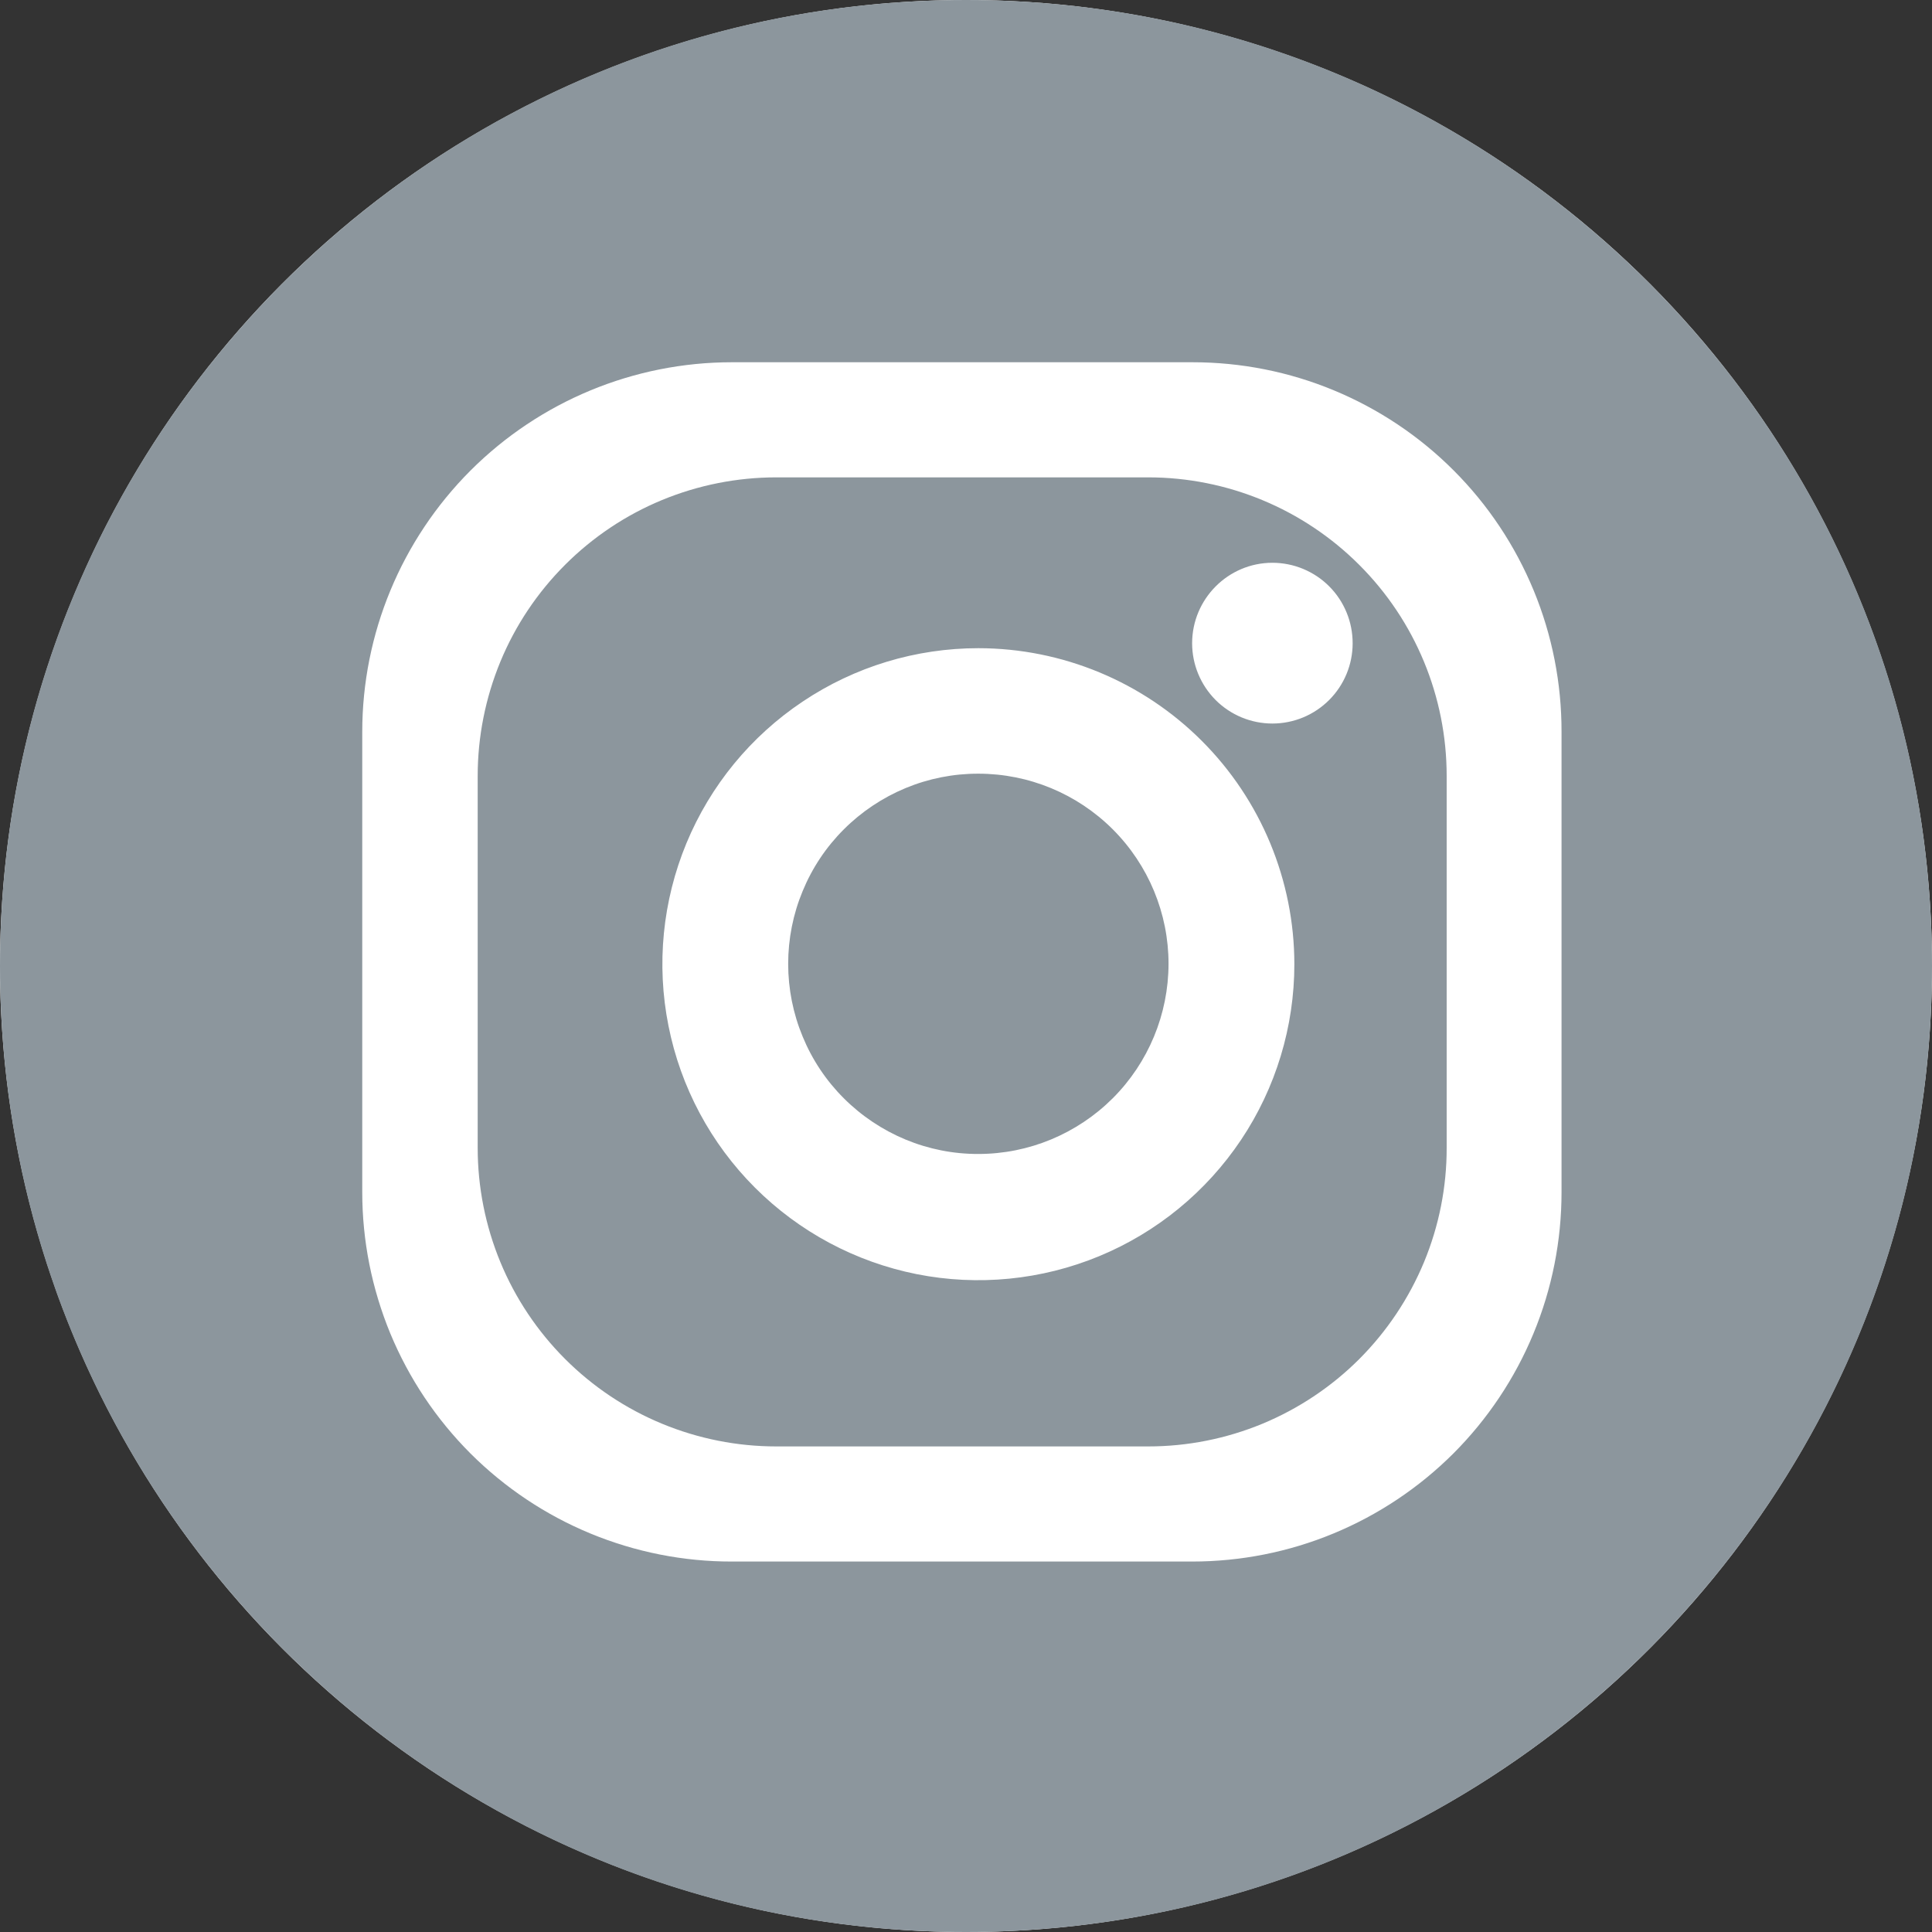
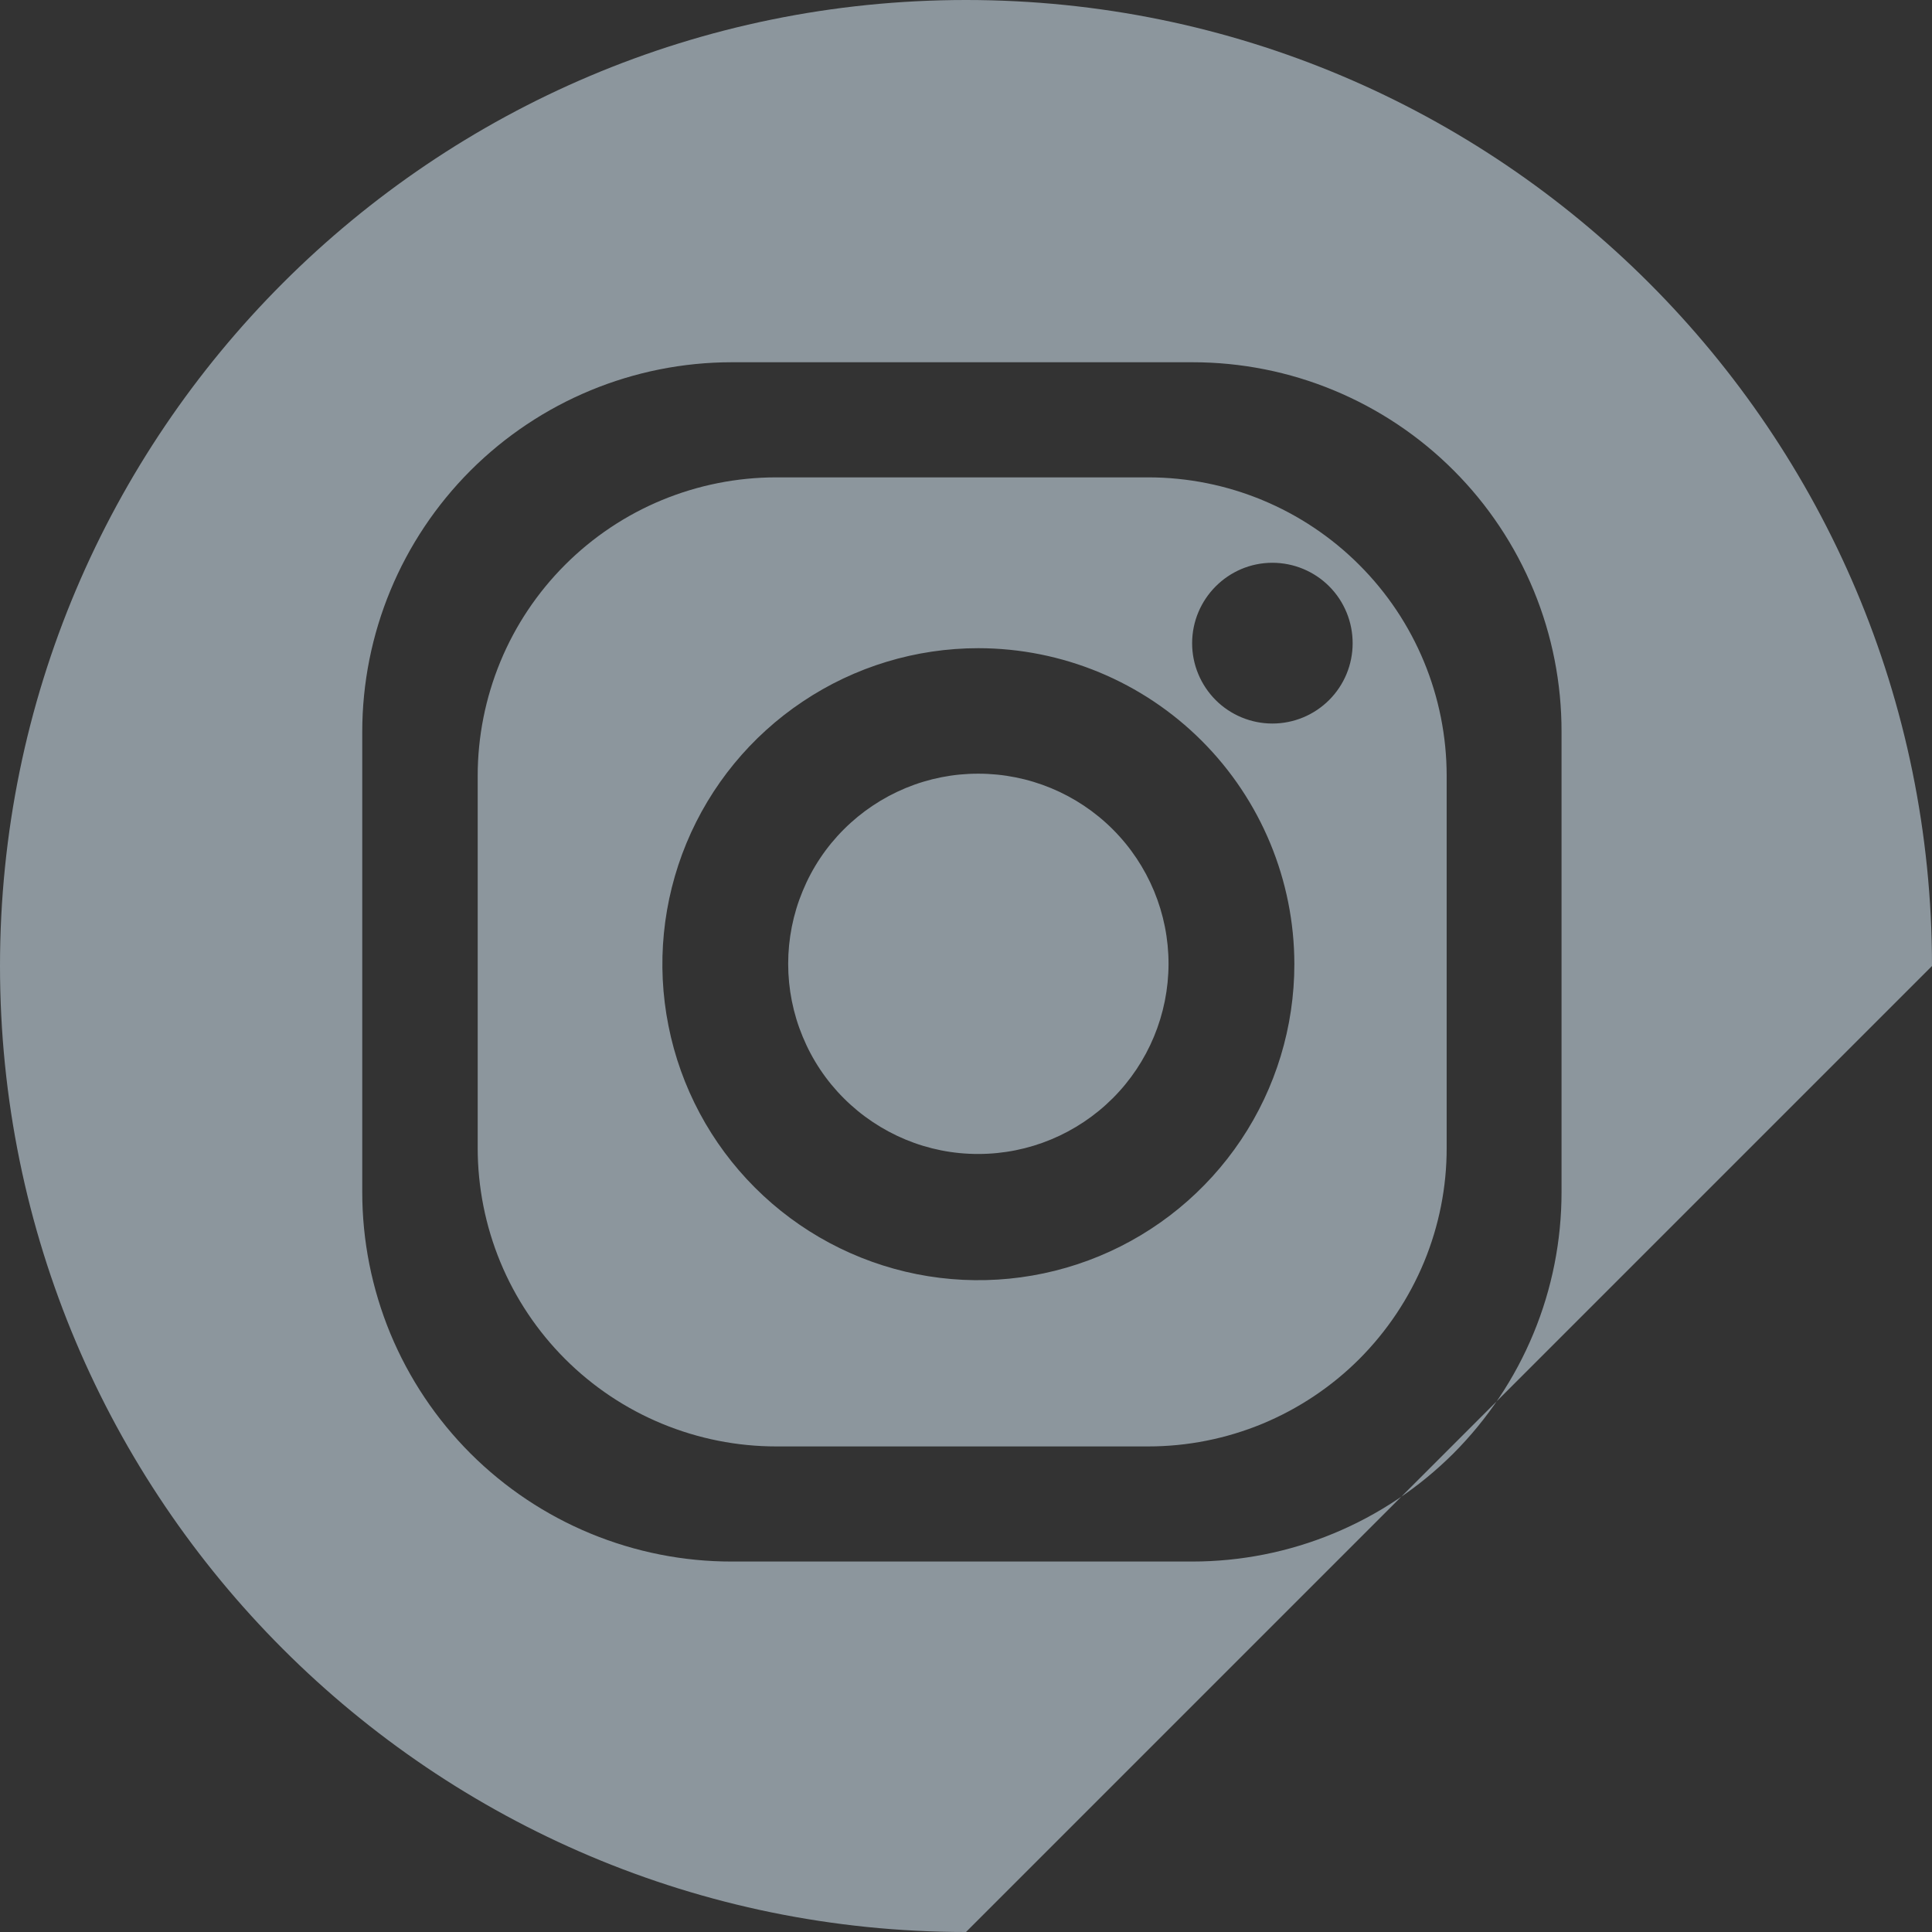
<svg xmlns="http://www.w3.org/2000/svg" width="24" height="24" viewBox="0 0 24 24" fill="none">
  <rect x="0" y="0" width="24" height="24" fill="#333333" stroke="none" />
-   <circle cx="12" cy="12" r="12" fill="white" />
-   <path fill-rule="evenodd" clip-rule="evenodd" d="M24 12C24 5.373 18.627 0 12 0C5.373 0 0 5.373 0 12C0 18.627 5.373 24 12 24C18.627 24 24 18.627 24 12ZM14.814 4.5H9.092C7.874 4.5 6.707 4.984 5.845 5.845C4.984 6.707 4.5 7.874 4.5 9.092V14.809C4.5 15.412 4.619 16.009 4.849 16.566C5.08 17.123 5.419 17.63 5.845 18.056C6.272 18.482 6.778 18.82 7.335 19.05C7.892 19.28 8.489 19.399 9.092 19.398H14.809C15.412 19.398 16.009 19.28 16.566 19.049C17.122 18.819 17.628 18.481 18.055 18.055C18.481 17.628 18.819 17.122 19.049 16.566C19.28 16.009 19.398 15.412 19.398 14.809V9.092C19.399 8.489 19.282 7.892 19.052 7.335C18.822 6.778 18.485 6.271 18.059 5.845C17.633 5.418 17.127 5.08 16.57 4.849C16.014 4.618 15.417 4.5 14.814 4.5ZM17.971 14.259C17.972 14.746 17.876 15.228 17.69 15.678C17.503 16.128 17.23 16.537 16.886 16.882C16.542 17.226 16.133 17.499 15.683 17.686C15.233 17.872 14.751 17.968 14.264 17.968H9.643C9.156 17.968 8.674 17.872 8.224 17.686C7.774 17.5 7.365 17.227 7.02 16.882C6.676 16.538 6.402 16.129 6.216 15.679C6.03 15.229 5.934 14.746 5.934 14.259V9.639C5.934 9.152 6.03 8.67 6.216 8.219C6.402 7.769 6.675 7.361 7.02 7.016C7.364 6.672 7.773 6.398 8.223 6.212C8.673 6.026 9.156 5.93 9.643 5.93H14.263C15.246 5.93 16.189 6.321 16.885 7.017C17.581 7.712 17.971 8.655 17.971 9.639V14.259ZM9.973 8.714C10.618 8.282 11.377 8.052 12.154 8.052C13.195 8.053 14.193 8.467 14.929 9.203C15.665 9.939 16.078 10.937 16.079 11.977C16.079 12.754 15.849 13.513 15.418 14.158C14.986 14.804 14.373 15.307 13.656 15.604C12.939 15.901 12.149 15.979 11.388 15.828C10.626 15.676 9.927 15.302 9.378 14.753C8.829 14.204 8.455 13.505 8.304 12.743C8.152 11.982 8.23 11.193 8.527 10.475C8.824 9.758 9.327 9.145 9.973 8.714ZM11.249 14.156C11.536 14.275 11.843 14.336 12.154 14.335C12.78 14.335 13.38 14.085 13.823 13.643C14.266 13.2 14.515 12.599 14.516 11.973C14.516 11.347 14.267 10.746 13.824 10.303C13.381 9.86 12.78 9.611 12.154 9.611C11.843 9.61 11.536 9.671 11.249 9.79C10.963 9.909 10.702 10.083 10.483 10.302C10.263 10.521 10.089 10.782 9.971 11.069C9.852 11.355 9.791 11.663 9.791 11.973C9.791 12.283 9.852 12.591 9.971 12.877C10.089 13.164 10.263 13.425 10.483 13.644C10.702 13.863 10.963 14.037 11.249 14.156ZM16.511 8.696C16.698 8.509 16.803 8.256 16.803 7.991C16.803 7.86 16.778 7.73 16.728 7.609C16.678 7.487 16.605 7.377 16.512 7.284C16.42 7.191 16.31 7.118 16.188 7.067C16.067 7.017 15.937 6.991 15.806 6.991C15.256 6.991 14.809 7.441 14.809 7.991C14.809 8.256 14.915 8.509 15.101 8.696C15.288 8.883 15.542 8.988 15.806 8.988C16.071 8.988 16.324 8.883 16.511 8.696Z" fill="#8C969D" />
+   <path fill-rule="evenodd" clip-rule="evenodd" d="M24 12C24 5.373 18.627 0 12 0C5.373 0 0 5.373 0 12C0 18.627 5.373 24 12 24ZM14.814 4.5H9.092C7.874 4.5 6.707 4.984 5.845 5.845C4.984 6.707 4.5 7.874 4.5 9.092V14.809C4.5 15.412 4.619 16.009 4.849 16.566C5.08 17.123 5.419 17.63 5.845 18.056C6.272 18.482 6.778 18.82 7.335 19.05C7.892 19.28 8.489 19.399 9.092 19.398H14.809C15.412 19.398 16.009 19.28 16.566 19.049C17.122 18.819 17.628 18.481 18.055 18.055C18.481 17.628 18.819 17.122 19.049 16.566C19.28 16.009 19.398 15.412 19.398 14.809V9.092C19.399 8.489 19.282 7.892 19.052 7.335C18.822 6.778 18.485 6.271 18.059 5.845C17.633 5.418 17.127 5.08 16.57 4.849C16.014 4.618 15.417 4.5 14.814 4.5ZM17.971 14.259C17.972 14.746 17.876 15.228 17.69 15.678C17.503 16.128 17.23 16.537 16.886 16.882C16.542 17.226 16.133 17.499 15.683 17.686C15.233 17.872 14.751 17.968 14.264 17.968H9.643C9.156 17.968 8.674 17.872 8.224 17.686C7.774 17.5 7.365 17.227 7.02 16.882C6.676 16.538 6.402 16.129 6.216 15.679C6.03 15.229 5.934 14.746 5.934 14.259V9.639C5.934 9.152 6.03 8.67 6.216 8.219C6.402 7.769 6.675 7.361 7.02 7.016C7.364 6.672 7.773 6.398 8.223 6.212C8.673 6.026 9.156 5.93 9.643 5.93H14.263C15.246 5.93 16.189 6.321 16.885 7.017C17.581 7.712 17.971 8.655 17.971 9.639V14.259ZM9.973 8.714C10.618 8.282 11.377 8.052 12.154 8.052C13.195 8.053 14.193 8.467 14.929 9.203C15.665 9.939 16.078 10.937 16.079 11.977C16.079 12.754 15.849 13.513 15.418 14.158C14.986 14.804 14.373 15.307 13.656 15.604C12.939 15.901 12.149 15.979 11.388 15.828C10.626 15.676 9.927 15.302 9.378 14.753C8.829 14.204 8.455 13.505 8.304 12.743C8.152 11.982 8.23 11.193 8.527 10.475C8.824 9.758 9.327 9.145 9.973 8.714ZM11.249 14.156C11.536 14.275 11.843 14.336 12.154 14.335C12.78 14.335 13.38 14.085 13.823 13.643C14.266 13.2 14.515 12.599 14.516 11.973C14.516 11.347 14.267 10.746 13.824 10.303C13.381 9.86 12.78 9.611 12.154 9.611C11.843 9.61 11.536 9.671 11.249 9.79C10.963 9.909 10.702 10.083 10.483 10.302C10.263 10.521 10.089 10.782 9.971 11.069C9.852 11.355 9.791 11.663 9.791 11.973C9.791 12.283 9.852 12.591 9.971 12.877C10.089 13.164 10.263 13.425 10.483 13.644C10.702 13.863 10.963 14.037 11.249 14.156ZM16.511 8.696C16.698 8.509 16.803 8.256 16.803 7.991C16.803 7.86 16.778 7.73 16.728 7.609C16.678 7.487 16.605 7.377 16.512 7.284C16.42 7.191 16.31 7.118 16.188 7.067C16.067 7.017 15.937 6.991 15.806 6.991C15.256 6.991 14.809 7.441 14.809 7.991C14.809 8.256 14.915 8.509 15.101 8.696C15.288 8.883 15.542 8.988 15.806 8.988C16.071 8.988 16.324 8.883 16.511 8.696Z" fill="#8C969D" />
</svg>